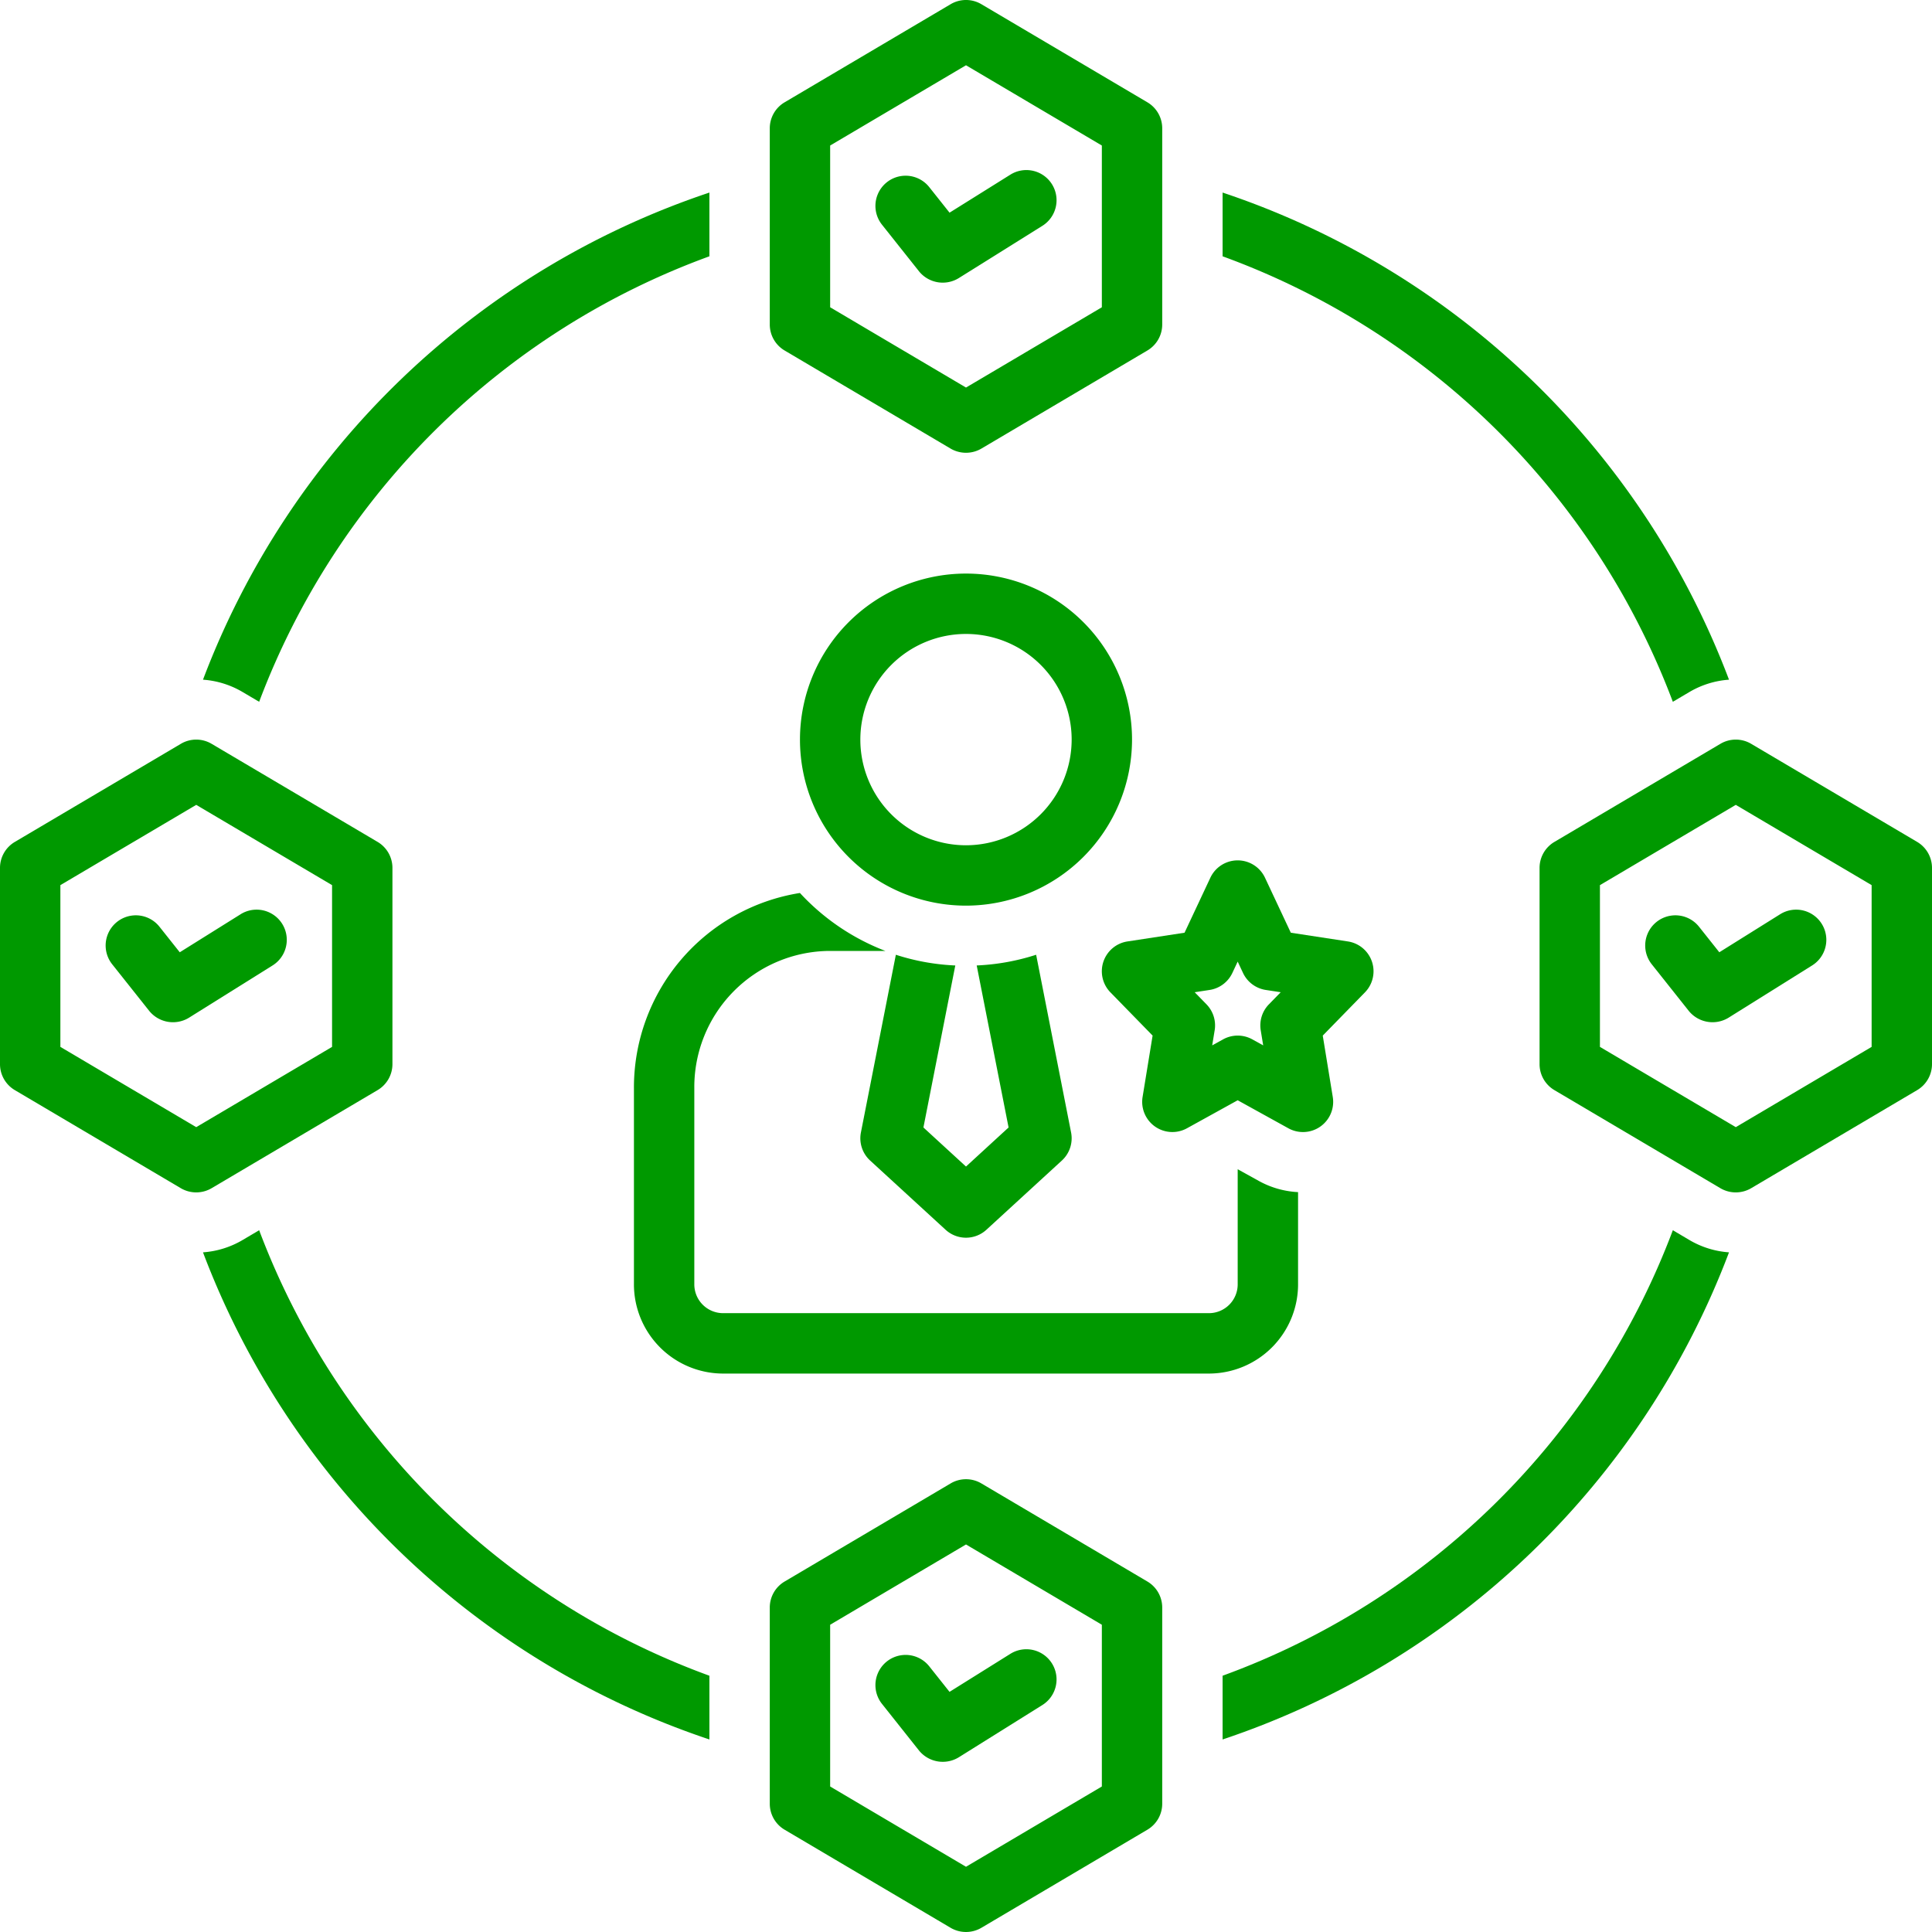
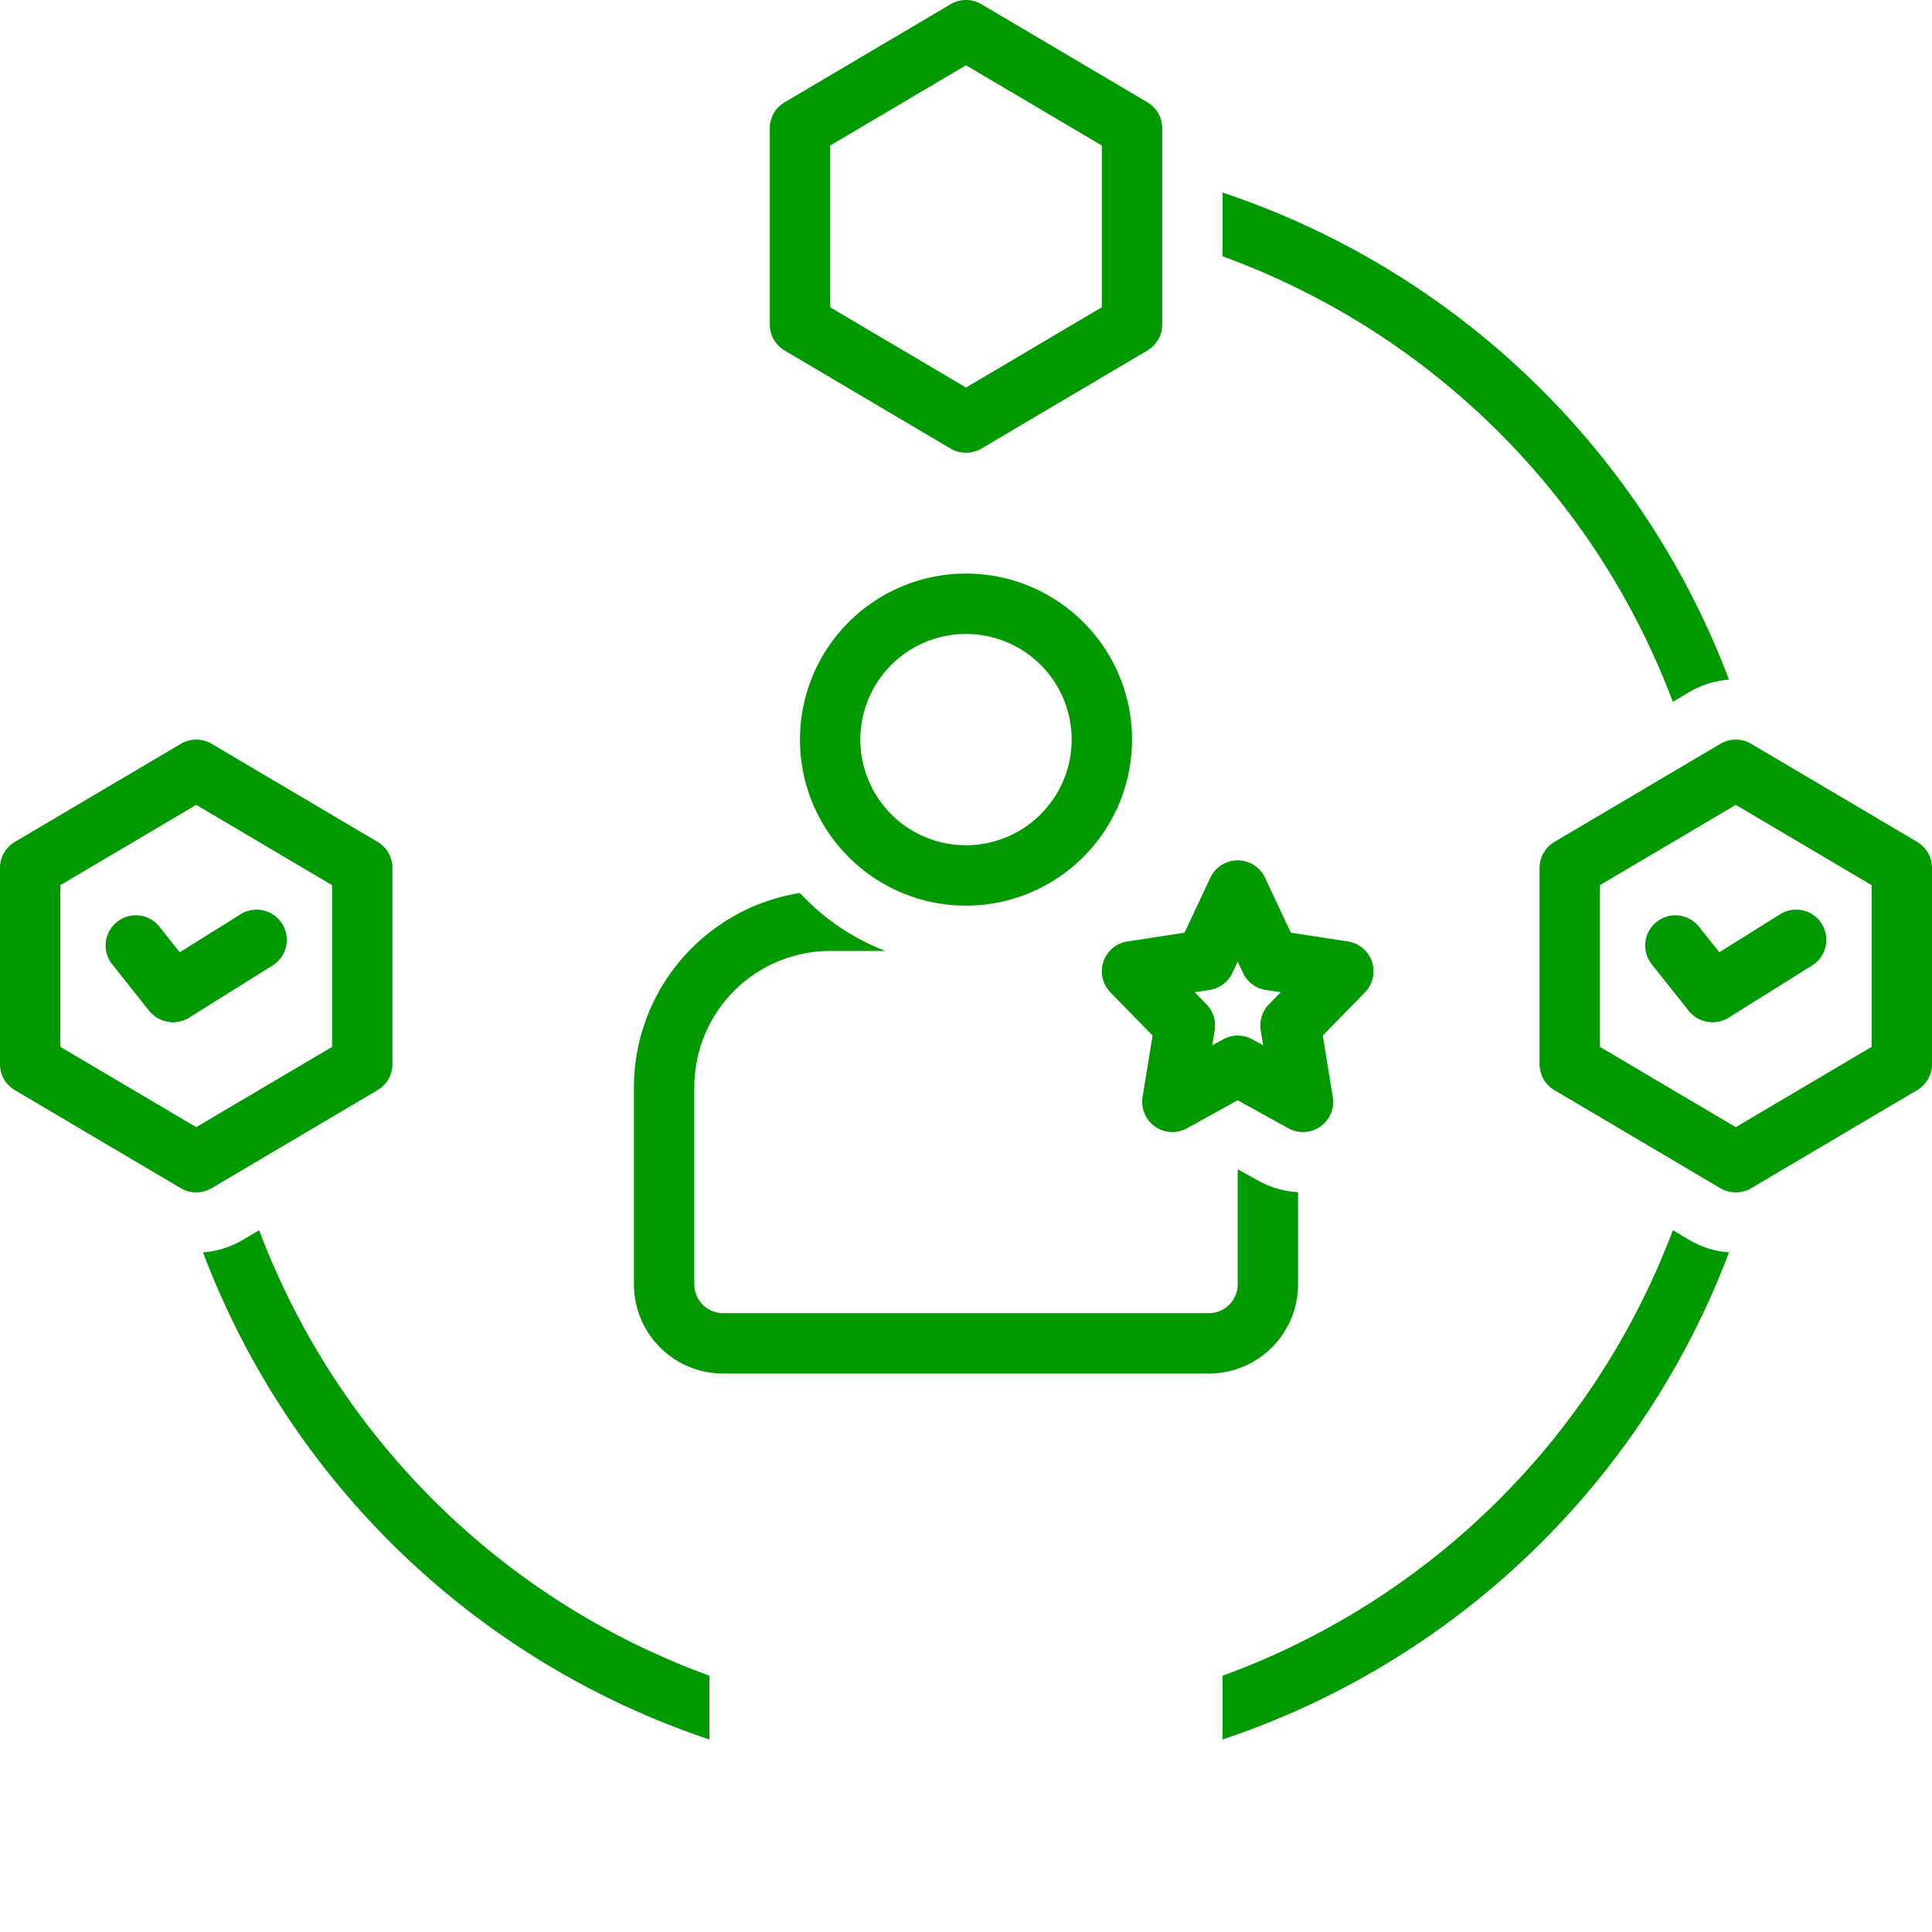
<svg xmlns="http://www.w3.org/2000/svg" height="100px" width="100px" fill="#009900" data-name="Layer 1" viewBox="0 0 128 128" x="0px" y="0px">
  <title>miscellaneous 225_expandline</title>
  <path d="M110.83,46.496l1.118-.66a5.981,5.981,0,0,1,2.603-.805A54.251,54.251,0,0,0,81,12.758V16.981A50.25,50.25,0,0,1,110.83,46.496Z" />
-   <path d="M17.17,46.496A50.25,50.25,0,0,1,47,16.981V12.758A54.251,54.251,0,0,0,13.449,45.031a5.981,5.981,0,0,1,2.603.805Z" />
  <path d="M110.83,81.506A50.25,50.25,0,0,1,81,111.021v4.223a54.253,54.253,0,0,0,33.551-32.273,5.985,5.985,0,0,1-2.604-.805Z" />
  <path d="M17.17,81.506l-1.117.66a5.985,5.985,0,0,1-2.604.805A54.253,54.253,0,0,0,47,115.244V111.021A50.25,50.25,0,0,1,17.17,81.506Z" />
  <path d="M51.982,23.221l11,6.501a2.018,2.018,0,0,0,2.035,0l11-6.501A1.998,1.998,0,0,0,77,21.499V8.5a1.998,1.998,0,0,0-.982-1.722l-11-6.5a1.999,1.999,0,0,0-2.035,0l-11,6.5A1.998,1.998,0,0,0,51,8.5V21.499A1.998,1.998,0,0,0,51.982,23.221ZM55,9.641l9-5.317,9,5.317V20.358l-9,5.318-9-5.318Z" />
-   <path d="M76.018,104.78l-11-6.5a1.999,1.999,0,0,0-2.035,0l-11,6.5A1.999,1.999,0,0,0,51,106.502v12.999a1.999,1.999,0,0,0,.982,1.722l11,6.5a2.012,2.012,0,0,0,2.035,0l11-6.5A1.999,1.999,0,0,0,77,119.501V106.502A1.999,1.999,0,0,0,76.018,104.78ZM73,118.36l-9,5.318-9-5.318V107.643l9-5.318,9,5.318Z" />
  <path d="M25.018,72.222A2,2,0,0,0,26,70.501V57.501a2,2,0,0,0-.982-1.722l-11-6.5a1.999,1.999,0,0,0-2.035,0l-11,6.5A2,2,0,0,0,0,57.501V70.501a2,2,0,0,0,.982,1.722l11,6.5a2.013,2.013,0,0,0,2.035,0ZM4,69.359V58.642l9-5.318,9,5.318V69.359l-9,5.318Z" />
  <path d="M127.018,55.779l-11-6.5a1.999,1.999,0,0,0-2.035,0l-11,6.5A2,2,0,0,0,102,57.501V70.501a2,2,0,0,0,.982,1.722l11,6.5a2.012,2.012,0,0,0,2.035,0l11-6.5A2,2,0,0,0,128,70.501V57.501A2,2,0,0,0,127.018,55.779ZM124,69.359l-9,5.318-9-5.318V58.642l9-5.318,9,5.318Z" />
  <path d="M75,49.001a11,11,0,1,0-11,11A11.012,11.012,0,0,0,75,49.001Zm-11,7a7,7,0,1,1,7-7A7.008,7.008,0,0,1,64,56.001Z" />
  <path d="M73.103,63.714a2,2,0,0,0,.465,2.032l2.795,2.864-.664,4.069a2,2,0,0,0,2.941,2.072L82,72.895l3.359,1.857a2,2,0,0,0,2.941-2.072l-.664-4.069,2.795-2.864a2,2,0,0,0-1.129-3.374l-3.782-.578-1.71-3.643a2,2,0,0,0-3.621,0l-1.71,3.643-3.782.578A1.999,1.999,0,0,0,73.103,63.714Zm7.035,1.873A2,2,0,0,0,81.647,64.46L82,63.708l.353.752a2,2,0,0,0,1.508,1.127l.989.151-.781.801a1.999,1.999,0,0,0-.543,1.719l.164,1.001-.722-.399a2,2,0,0,0-1.935,0l-.722.399.164-1.001a1.999,1.999,0,0,0-.543-1.719l-.781-.801Z" />
-   <path d="M59.353,63.255,57.038,75.028a1.999,1.999,0,0,0,.61,1.86l5,4.587a2,2,0,0,0,2.704,0l5-4.587a1.999,1.999,0,0,0,.61-1.86L68.647,63.255a14.893,14.893,0,0,1-3.938.709l2.112,10.734L64,77.287l-2.821-2.588L63.291,63.965A14.893,14.893,0,0,1,59.353,63.255Z" />
  <path d="M86,85.061v-6.08a5.981,5.981,0,0,1-2.576-.728L82,77.465v7.595a1.909,1.909,0,0,1-1.871,1.94H47.871A1.909,1.909,0,0,1,46,85.061V72.106a9.019,9.019,0,0,1,8.909-9.104h3.751a15.024,15.024,0,0,1-5.663-3.84A13.052,13.052,0,0,0,42,72.106v12.955a5.913,5.913,0,0,0,5.871,5.941H80.129A5.913,5.913,0,0,0,86,85.061Z" />
-   <path d="M69.696,12.207a2,2,0,0,0-2.756-.636l-4.03,2.519-1.344-1.692a2,2,0,0,0-3.133,2.487l2.455,3.092a2.021,2.021,0,0,0,2.626.452l5.545-3.467A2,2,0,0,0,69.696,12.207Z" />
-   <path d="M61.566,110.399a2,2,0,0,0-3.133,2.487l2.455,3.092a2.029,2.029,0,0,0,2.626.452l5.545-3.467a2,2,0,0,0-2.12-3.392l-4.03,2.519Z" />
  <path d="M15.94,60.572l-4.03,2.519-1.344-1.692a2,2,0,0,0-3.133,2.487L9.889,66.978a2.027,2.027,0,0,0,2.626.452l5.545-3.467a2,2,0,0,0-2.12-3.392Z" />
  <path d="M112.566,61.399a2,2,0,0,0-3.133,2.487l2.455,3.092a2.029,2.029,0,0,0,2.626.452l5.545-3.467a2,2,0,1,0-2.12-3.392l-4.03,2.519Z" />
</svg>